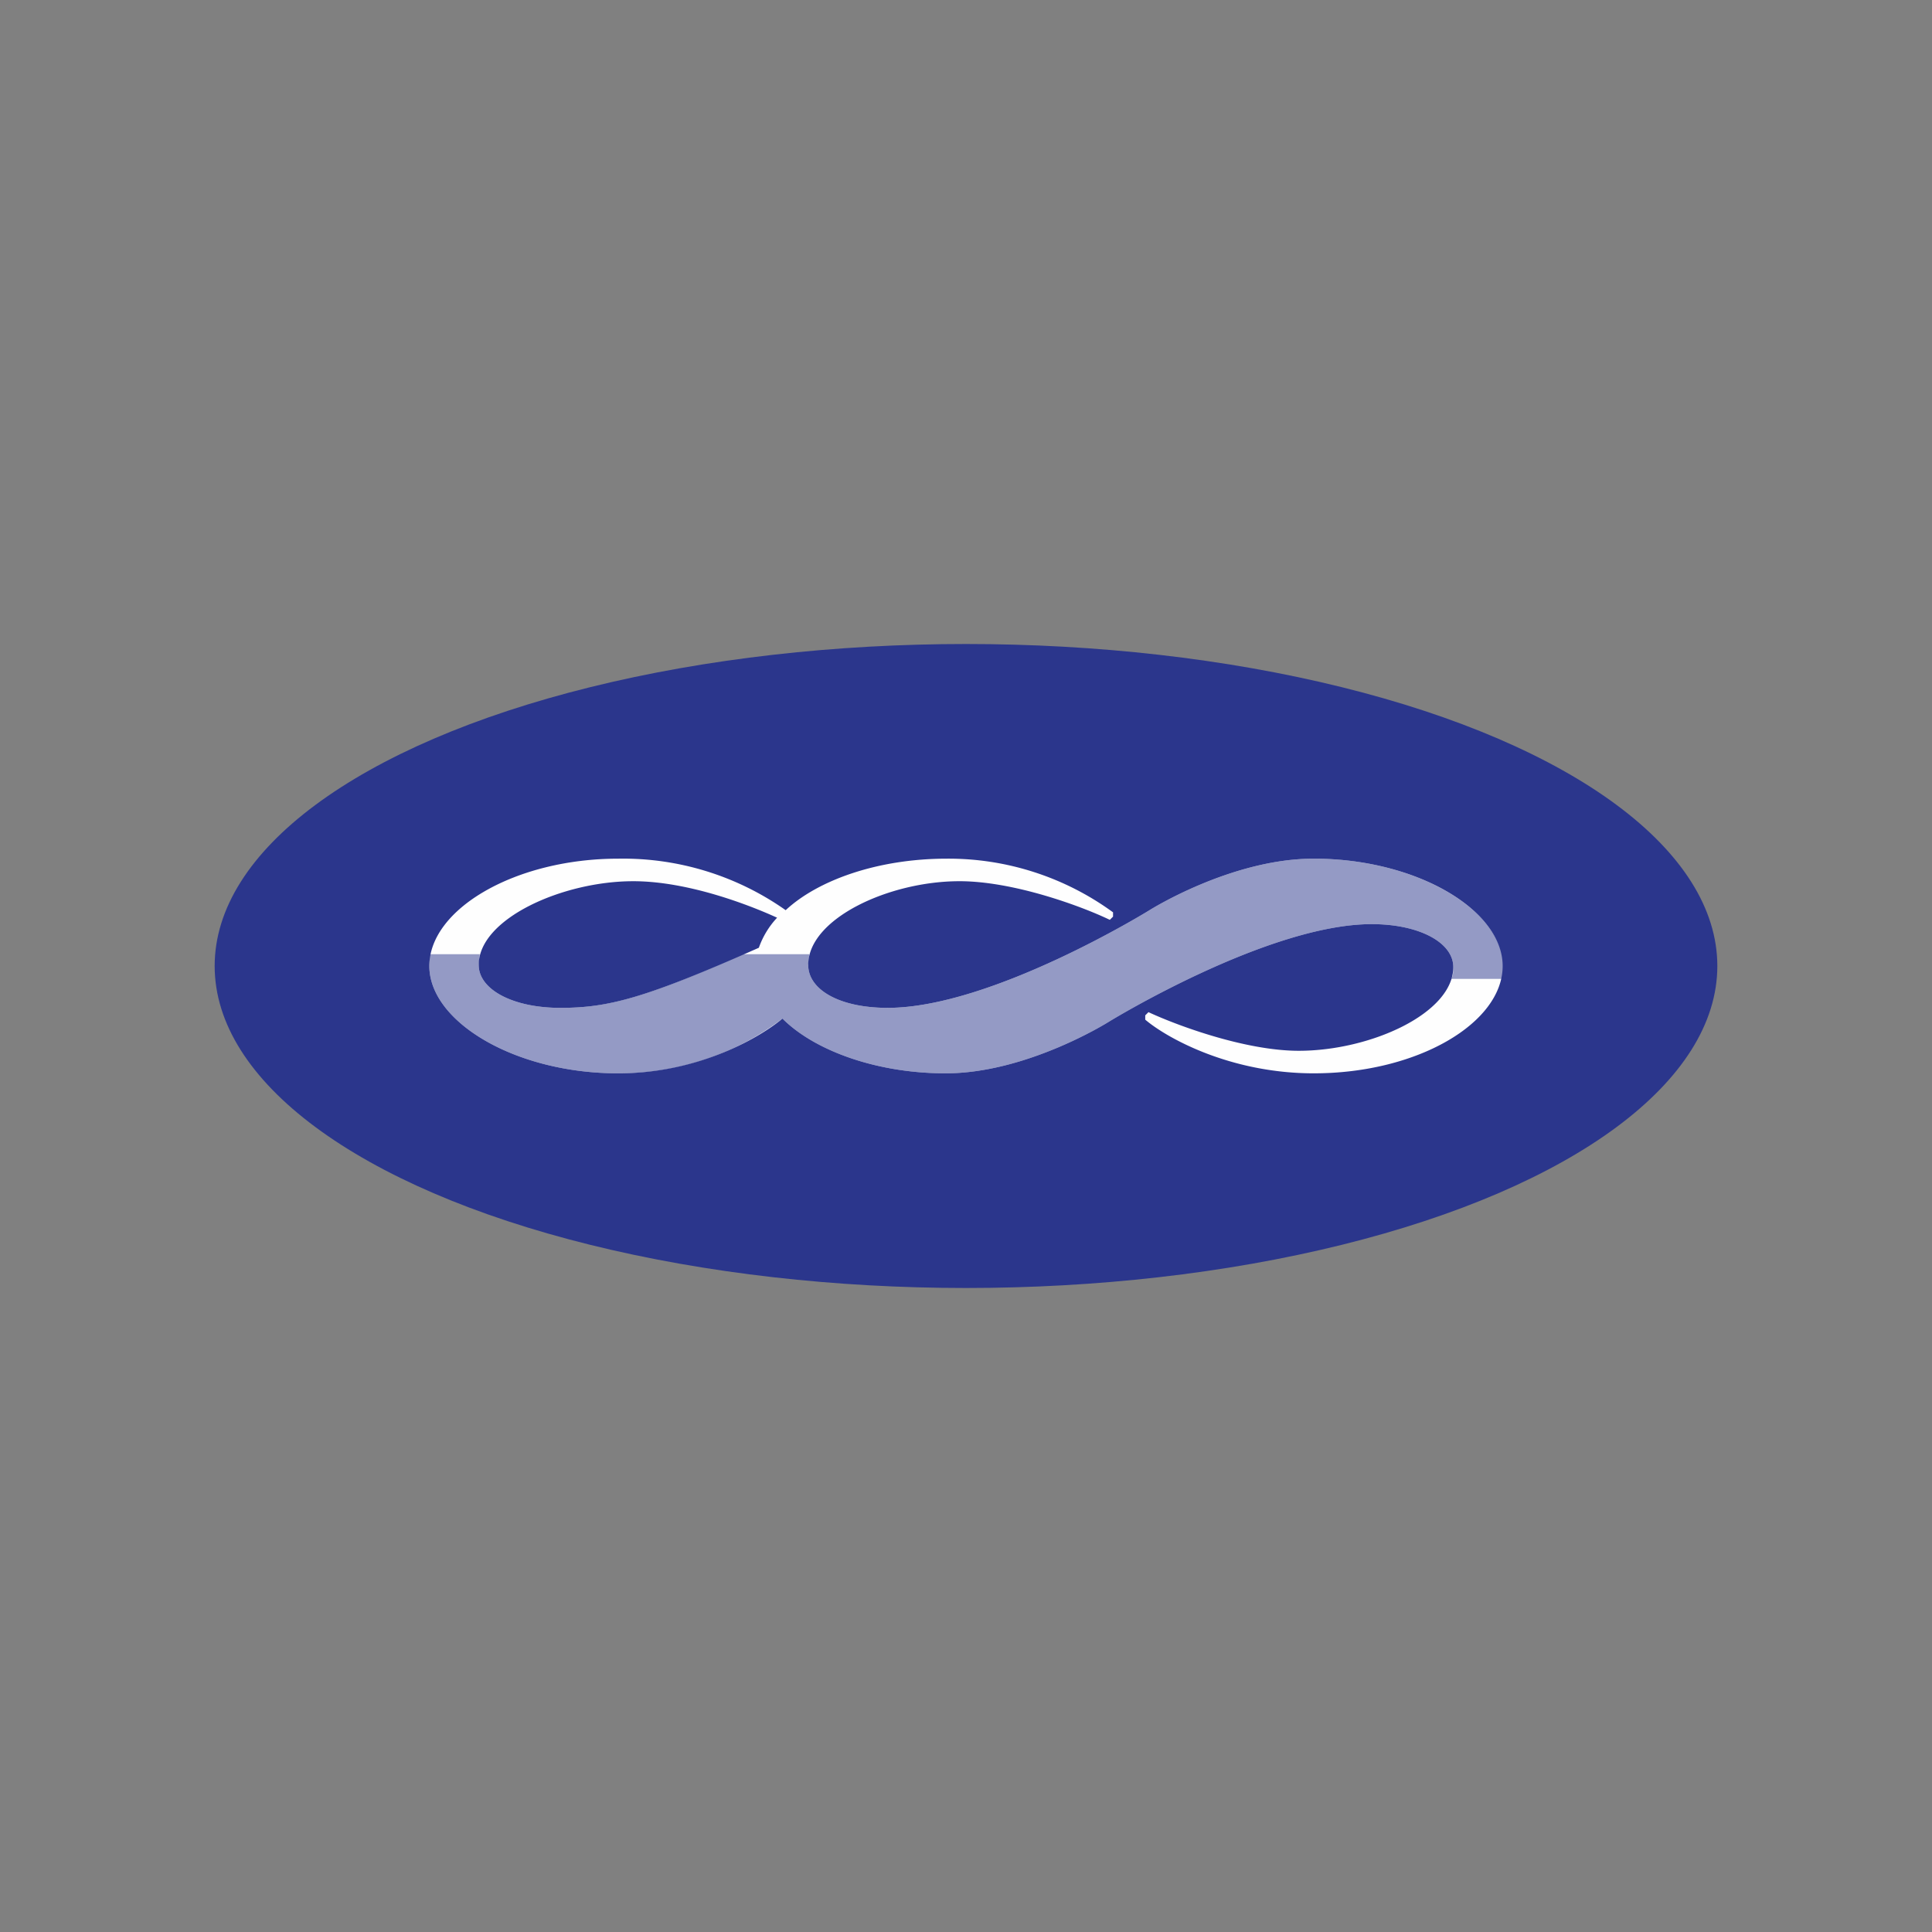
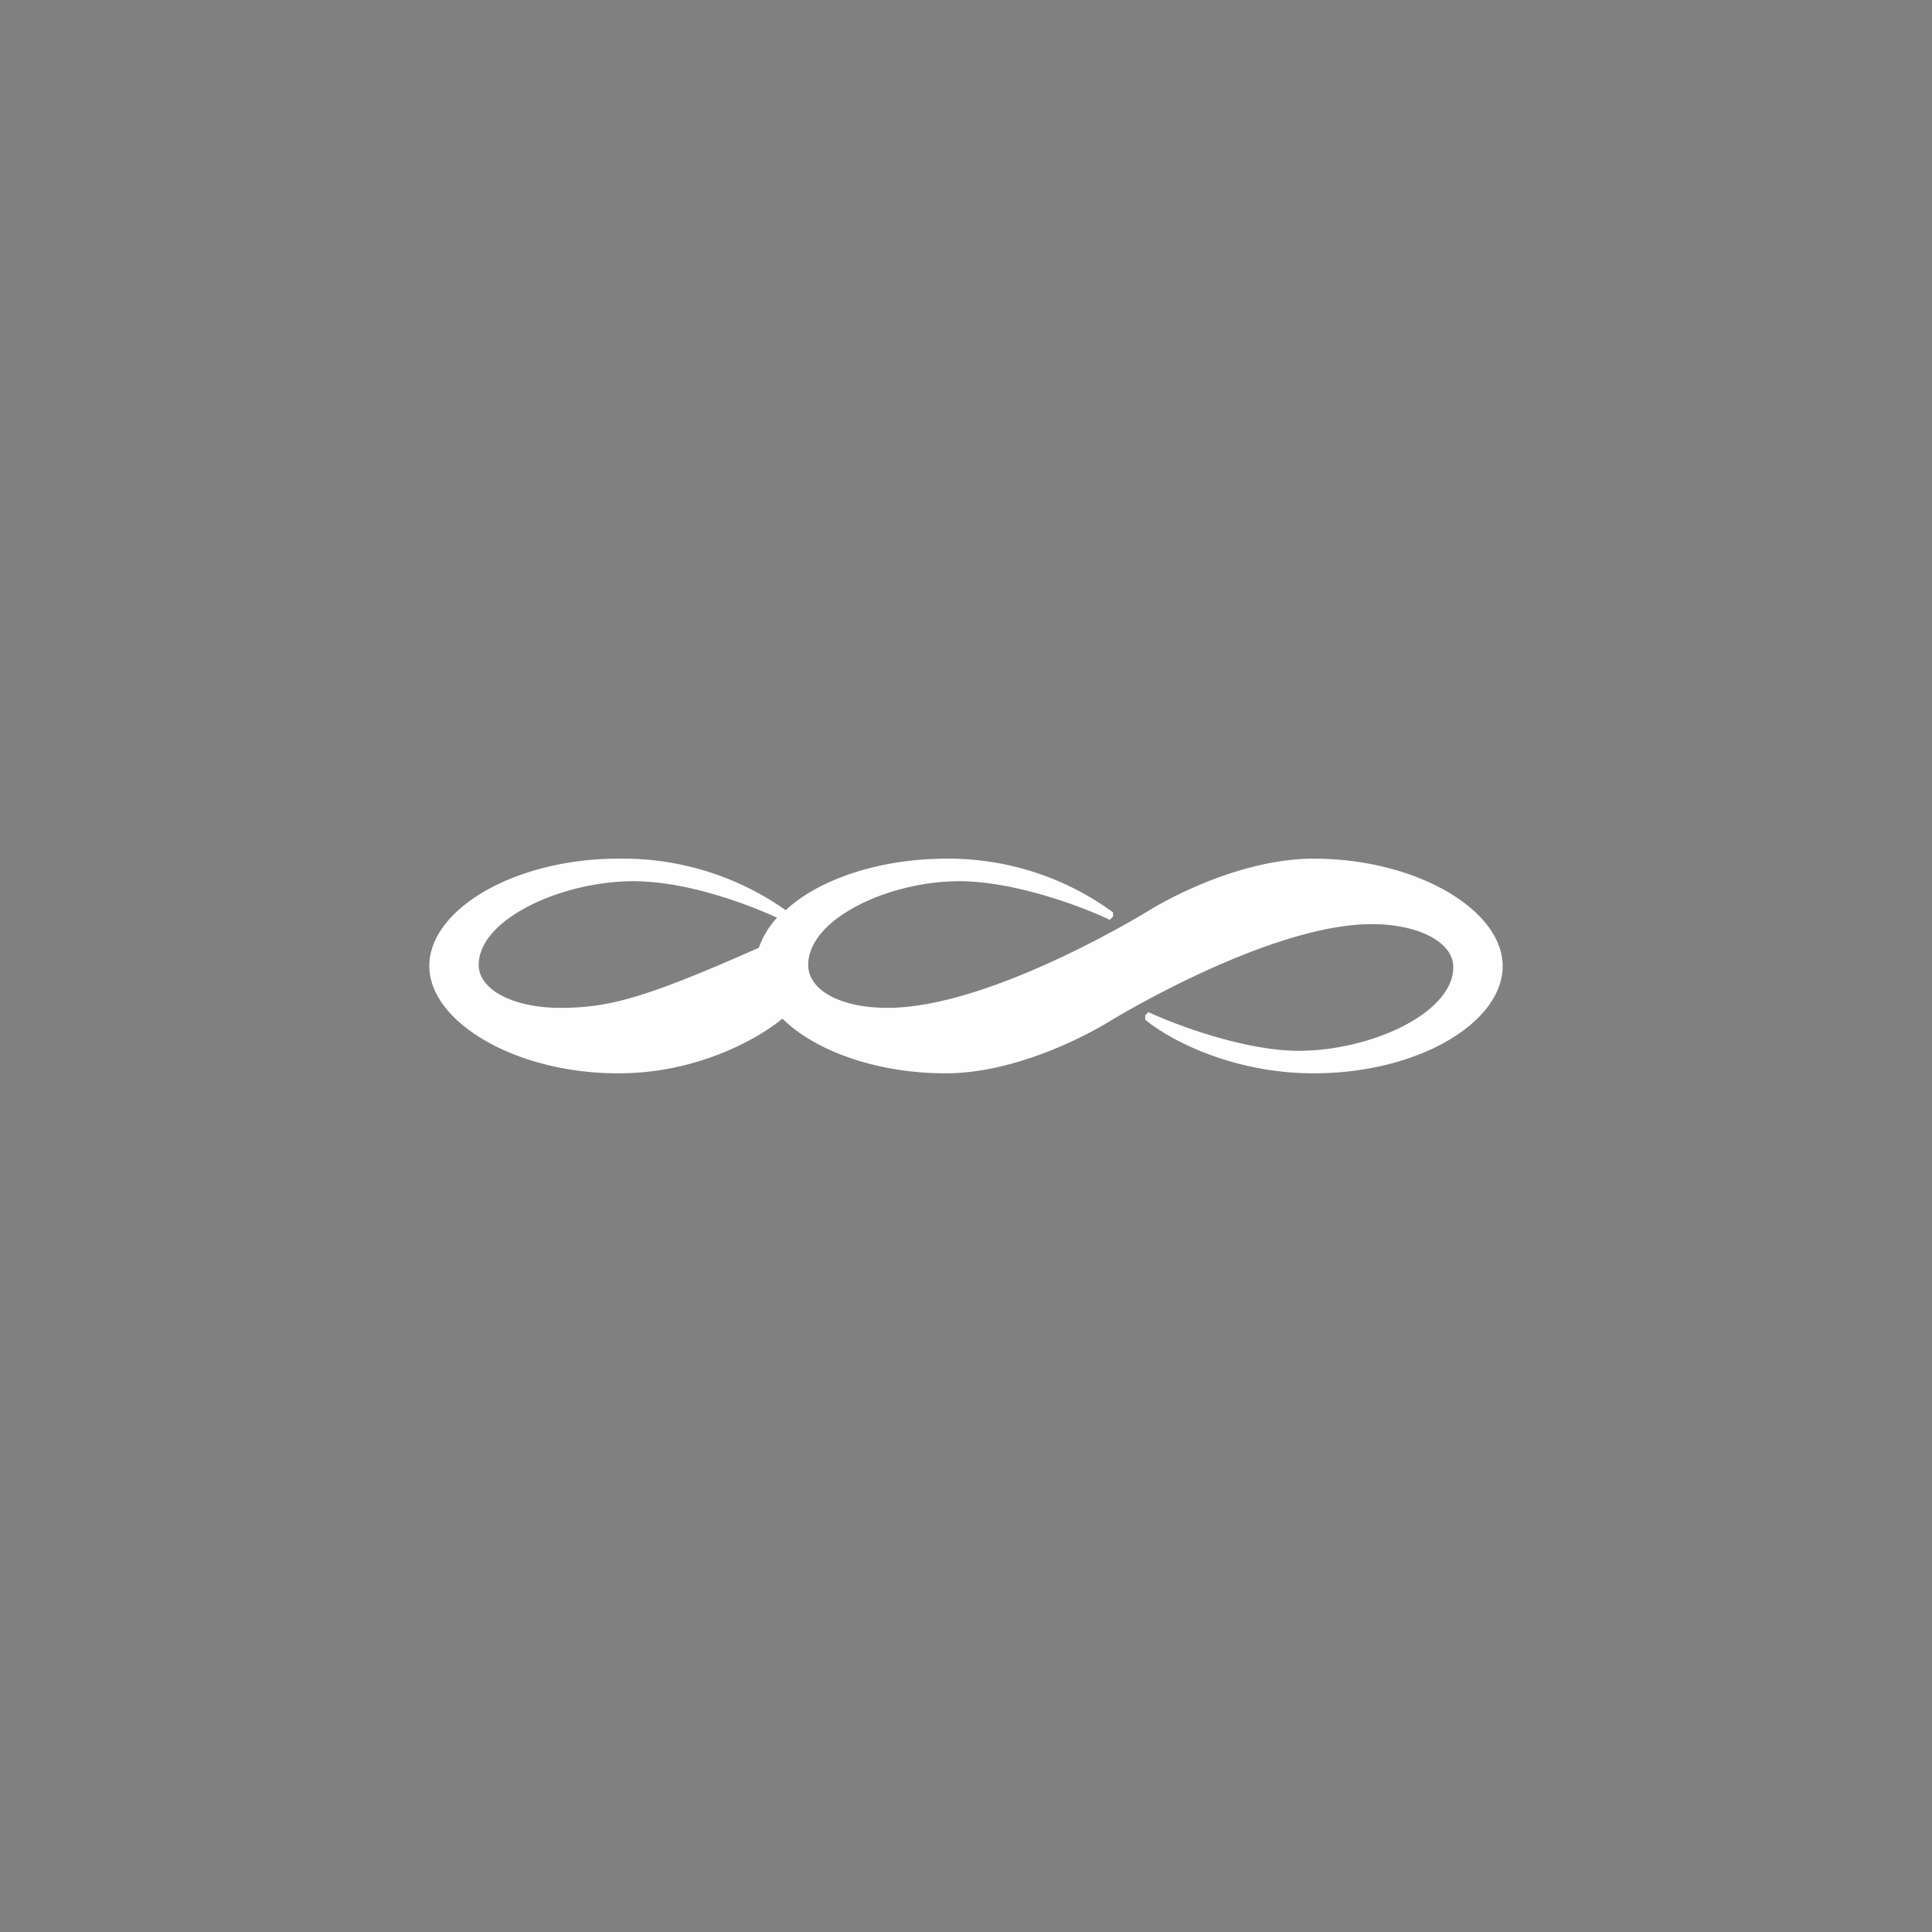
<svg xmlns="http://www.w3.org/2000/svg" width="18" height="18">
  <rect width="100%" height="100%" fill="#808080" stroke="none" />
-   <ellipse cx="9" cy="9" fill="#2B368C" rx="7" ry="3" />
  <path fill="#FEFEFE" d="M7.29 9.49c.3.3.88.51 1.52.51.76 0 1.52-.48 1.52-.48s1.48-.91 2.45-.91c.44 0 .76.17.76.4 0 .43-.77.78-1.44.78-.49 0-1.12-.23-1.4-.36l-.03.03v.04c.2.17.79.5 1.57.5.97 0 1.76-.47 1.76-1 0-.52-.8-1-1.76-1-.77 0-1.53.48-1.53.48s-1.47.91-2.44.91c-.45 0-.74-.17-.74-.4 0-.43.75-.78 1.41-.78.5 0 1.13.23 1.4.36l.03-.03V8.5A2.6 2.6 0 0 0 8.82 8c-.64 0-1.2.2-1.5.48A2.63 2.63 0 0 0 5.76 8C4.8 8 4 8.47 4 9c0 .52.8 1 1.76 1 .77 0 1.34-.35 1.53-.51m-.05-.94a.8.8 0 0 0-.17.28c-1.06.47-1.4.56-1.85.56-.44 0-.76-.17-.76-.4 0-.43.78-.78 1.44-.78.52 0 1.1.23 1.34.34" />
-   <path fill="#2B368C" fill-opacity=".5" d="M4 8.9V9c0 .52.8 1 1.76 1a2.5 2.5 0 0 0 1.53-.51c.3.3.88.51 1.52.51.76 0 1.52-.48 1.52-.48s1.48-.91 2.45-.91c.44 0 .76.17.76.4 0 .04 0 .08-.02.11H14l.01-.11C14 8.48 13.2 8 12.24 8c-.77 0-1.53.48-1.53.48s-1.47.91-2.44.91c-.45 0-.74-.17-.74-.4l.01-.1h-.62c-.94.42-1.28.5-1.7.5-.44 0-.76-.17-.76-.4l.01-.1h-.46Z" />
</svg>